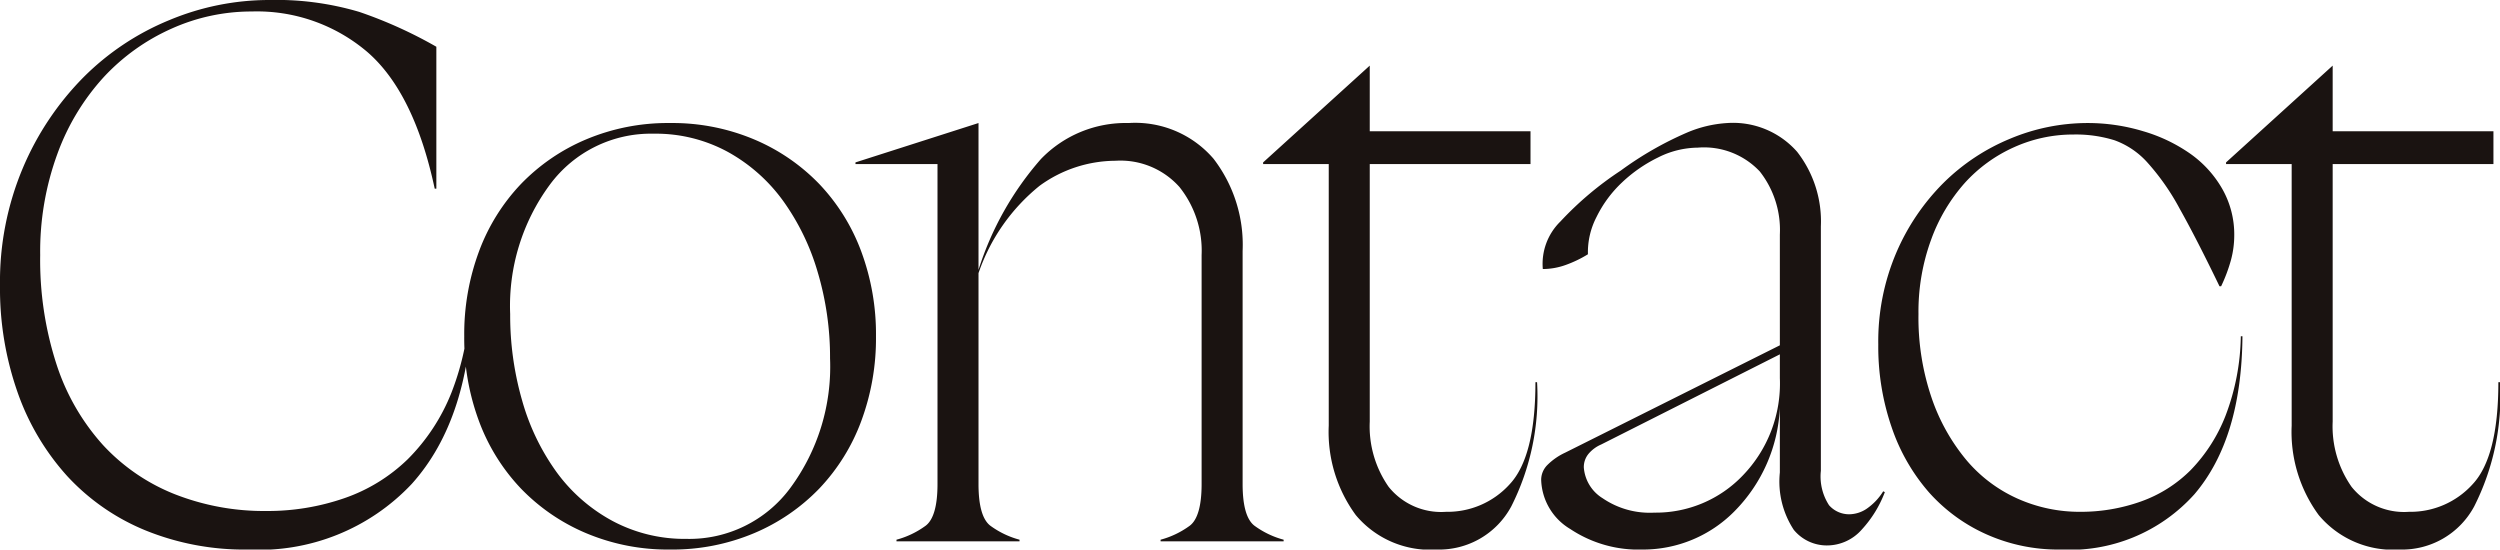
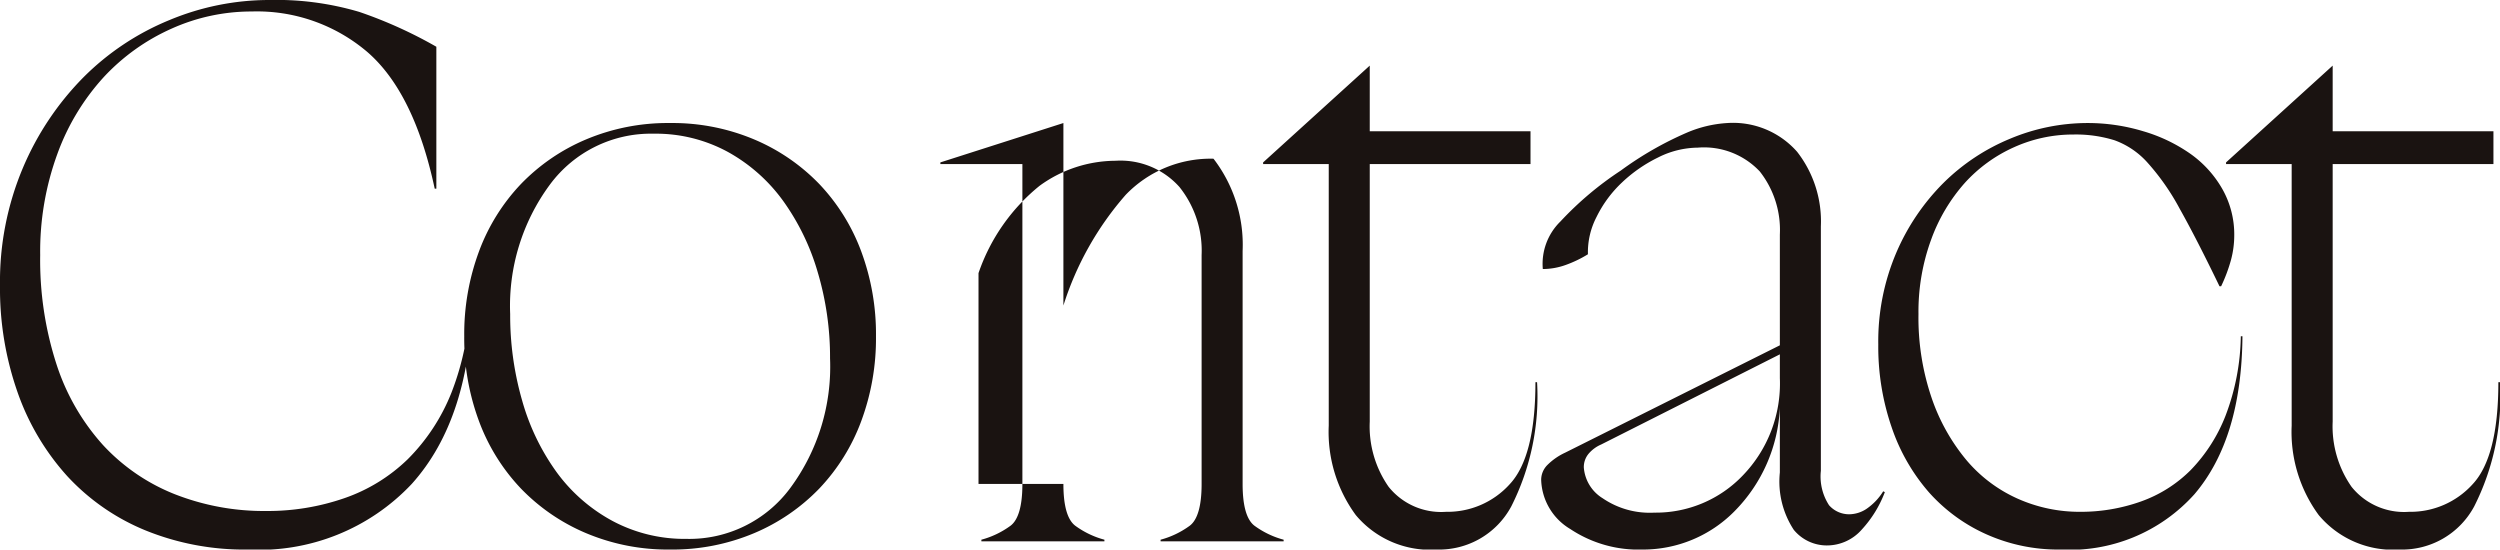
<svg xmlns="http://www.w3.org/2000/svg" width="121.92" height="26.8">
-   <path data-name="パス 13695" d="M12.28.56a8.3 8.3 0 0 1 5.64 1.98Q20.2 4.52 21.2 9.2h.08V2.28a21.642 21.642 0 0 0-3.76-1.7 14.245 14.245 0 0 0-4.4-.58 12.657 12.657 0 0 0-4.86.98 12.746 12.746 0 0 0-4.2 2.8 14.061 14.061 0 0 0-2.94 4.4A14.268 14.268 0 0 0 0 13.92a15.258 15.258 0 0 0 .86 5.22 11.968 11.968 0 0 0 2.42 4.08 10.7 10.7 0 0 0 3.8 2.64 12.8 12.8 0 0 0 5 .94 10.212 10.212 0 0 0 8-3.2q2.88-3.2 2.96-9.16h-.12a13.281 13.281 0 0 1-.9 4.7 9.565 9.565 0 0 1-2.14 3.26 8.331 8.331 0 0 1-3.1 1.9 11.41 11.41 0 0 1-3.78.62 11.906 11.906 0 0 1-4.48-.82 9.55 9.55 0 0 1-3.5-2.4 10.865 10.865 0 0 1-2.26-3.92 16.47 16.47 0 0 1-.8-5.34A13.864 13.864 0 0 1 2.8 7.5a11.217 11.217 0 0 1 2.26-3.74 10.13 10.13 0 0 1 3.3-2.36 9.507 9.507 0 0 1 3.92-.84ZM42.72 16.4a11.591 11.591 0 0 0-.72-4.14 9.609 9.609 0 0 0-2.04-3.28 9.579 9.579 0 0 0-3.18-2.18 10.27 10.27 0 0 0-4.1-.8 10.27 10.27 0 0 0-4.1.8 9.579 9.579 0 0 0-3.18 2.18 9.609 9.609 0 0 0-2.04 3.28 11.591 11.591 0 0 0-.72 4.14 11.591 11.591 0 0 0 .72 4.14 9.609 9.609 0 0 0 2.04 3.28A9.579 9.579 0 0 0 28.58 26a10.27 10.27 0 0 0 4.1.8 10.27 10.27 0 0 0 4.1-.8 9.579 9.579 0 0 0 3.18-2.18A9.609 9.609 0 0 0 42 20.54a11.591 11.591 0 0 0 .72-4.14Zm-17.84-1.08A9.95 9.95 0 0 1 26.82 9a6.125 6.125 0 0 1 5.06-2.48 7.345 7.345 0 0 1 3.6.88 8.239 8.239 0 0 1 2.7 2.38 11.4 11.4 0 0 1 1.7 3.5 14.539 14.539 0 0 1 .6 4.2 9.95 9.95 0 0 1-1.94 6.32 6.125 6.125 0 0 1-5.06 2.48 7.459 7.459 0 0 1-3.62-.88 8.174 8.174 0 0 1-2.72-2.38 11.076 11.076 0 0 1-1.68-3.5 15.005 15.005 0 0 1-.58-4.2Zm22.84 8.28V13.32a9.363 9.363 0 0 1 2.98-4.26 6.333 6.333 0 0 1 3.7-1.22 3.854 3.854 0 0 1 3.12 1.28 4.972 4.972 0 0 1 1.08 3.32V23.6q0 1.6-.58 2.04a4.262 4.262 0 0 1-1.42.68v.08h6v-.08a4.262 4.262 0 0 1-1.42-.68q-.58-.44-.58-2.04V12.24a6.889 6.889 0 0 0-1.42-4.5A5.033 5.033 0 0 0 55.04 6a5.742 5.742 0 0 0-4.28 1.76 15.067 15.067 0 0 0-3.04 5.4V6l-6 1.92V8h4v15.6q0 1.6-.58 2.04a4.262 4.262 0 0 1-1.42.68v.08h6v-.08a4.262 4.262 0 0 1-1.42-.68q-.58-.44-.58-2.04ZM61.6 7.92V8h3.2v12.76a6.85 6.85 0 0 0 1.32 4.36 4.728 4.728 0 0 0 3.96 1.68 3.993 3.993 0 0 0 3.62-2.1 11.9 11.9 0 0 0 1.26-6.06h-.08q0 3.64-1.26 4.98a4.088 4.088 0 0 1-3.1 1.34 3.282 3.282 0 0 1-2.8-1.22 5.143 5.143 0 0 1-.92-3.18V8h7.84V6.4H66.8V3.2Zm17.44.4a16.038 16.038 0 0 0-2.94 2.48 2.888 2.888 0 0 0-.86 2.32 3.311 3.311 0 0 0 1.12-.2 5.741 5.741 0 0 0 1.08-.52 3.734 3.734 0 0 1 .42-1.82A5.841 5.841 0 0 1 79.1 8.9a7.04 7.04 0 0 1 1.76-1.22 4.383 4.383 0 0 1 1.94-.48 3.735 3.735 0 0 1 3.02 1.16 4.613 4.613 0 0 1 .98 3.08v5.4l-10.48 5.24a3.026 3.026 0 0 0-.86.6 1.026 1.026 0 0 0-.3.72 2.894 2.894 0 0 0 1.42 2.4 6 6 0 0 0 3.54 1 6.259 6.259 0 0 0 4.46-1.86 7.656 7.656 0 0 0 2.22-5.06v3.16a4.288 4.288 0 0 0 .68 2.8 2.084 2.084 0 0 0 1.6.76 2.262 2.262 0 0 0 1.72-.78A5.636 5.636 0 0 0 91.92 24l-.08-.04a2.839 2.839 0 0 1-.82.86 1.556 1.556 0 0 1-.82.26 1.3 1.3 0 0 1-1-.44 2.571 2.571 0 0 1-.4-1.68V11.04a5.517 5.517 0 0 0-1.16-3.64 4.162 4.162 0 0 0-3.4-1.4 5.891 5.891 0 0 0-2 .48 16.567 16.567 0 0 0-3.2 1.84Zm-1.8 14.48a1.009 1.009 0 0 1 .24-.68 1.671 1.671 0 0 1 .6-.44l8.72-4.4v1.16a6.451 6.451 0 0 1-1.8 4.74A5.86 5.86 0 0 1 80.68 25a4.07 4.07 0 0 1-2.52-.7 1.934 1.934 0 0 1-.92-1.5Zm23.88-16.24a6.35 6.35 0 0 1 2 .28 3.963 3.963 0 0 1 1.6 1.08 11.473 11.473 0 0 1 1.58 2.26q.82 1.46 1.94 3.78h.08a7.675 7.675 0 0 0 .48-1.28 4.64 4.64 0 0 0 .16-1.2 4.492 4.492 0 0 0-.58-2.26 5.337 5.337 0 0 0-1.56-1.72 7.83 7.83 0 0 0-2.3-1.1 9.328 9.328 0 0 0-2.72-.4 9.765 9.765 0 0 0-3.76.76 10.085 10.085 0 0 0-3.26 2.16 10.846 10.846 0 0 0-2.3 3.4 11.01 11.01 0 0 0-.88 4.48 12.061 12.061 0 0 0 .66 4.06 9.408 9.408 0 0 0 1.82 3.16 8.253 8.253 0 0 0 2.8 2.04 8.554 8.554 0 0 0 3.56.74 8.167 8.167 0 0 0 6.58-2.7q2.3-2.7 2.34-7.7h-.08a11.294 11.294 0 0 1-.74 3.86 7.941 7.941 0 0 1-1.7 2.66 6.5 6.5 0 0 1-2.44 1.54 8.734 8.734 0 0 1-2.96.5 7.4 7.4 0 0 1-3.04-.64 7 7 0 0 1-2.5-1.88 9.544 9.544 0 0 1-1.7-3.04 12.132 12.132 0 0 1-.64-4.08 10.222 10.222 0 0 1 .62-3.64 8.52 8.52 0 0 1 1.64-2.76 7.209 7.209 0 0 1 2.4-1.74 7 7 0 0 1 2.9-.62Zm7.44 1.36V8h3.2v12.76a6.85 6.85 0 0 0 1.32 4.36 4.728 4.728 0 0 0 3.96 1.68 3.993 3.993 0 0 0 3.62-2.1 11.9 11.9 0 0 0 1.26-6.06h-.08q0 3.64-1.26 4.98a4.088 4.088 0 0 1-3.1 1.34 3.282 3.282 0 0 1-2.8-1.22 5.143 5.143 0 0 1-.92-3.18V8h7.84V6.4h-7.84V3.2Z" fill="#1a1311" />
+   <path data-name="パス 13695" d="M12.28.56a8.3 8.3 0 0 1 5.64 1.98Q20.2 4.52 21.2 9.2h.08V2.28a21.642 21.642 0 0 0-3.76-1.7 14.245 14.245 0 0 0-4.4-.58 12.657 12.657 0 0 0-4.86.98 12.746 12.746 0 0 0-4.2 2.8 14.061 14.061 0 0 0-2.94 4.4A14.268 14.268 0 0 0 0 13.92a15.258 15.258 0 0 0 .86 5.22 11.968 11.968 0 0 0 2.42 4.08 10.7 10.7 0 0 0 3.8 2.64 12.8 12.8 0 0 0 5 .94 10.212 10.212 0 0 0 8-3.2q2.88-3.2 2.96-9.16h-.12a13.281 13.281 0 0 1-.9 4.7 9.565 9.565 0 0 1-2.14 3.26 8.331 8.331 0 0 1-3.1 1.9 11.41 11.41 0 0 1-3.78.62 11.906 11.906 0 0 1-4.48-.82 9.55 9.55 0 0 1-3.5-2.4 10.865 10.865 0 0 1-2.26-3.92 16.47 16.47 0 0 1-.8-5.34A13.864 13.864 0 0 1 2.8 7.5a11.217 11.217 0 0 1 2.26-3.74 10.13 10.13 0 0 1 3.3-2.36 9.507 9.507 0 0 1 3.92-.84ZM42.72 16.4a11.591 11.591 0 0 0-.72-4.14 9.609 9.609 0 0 0-2.04-3.28 9.579 9.579 0 0 0-3.18-2.18 10.27 10.27 0 0 0-4.1-.8 10.27 10.27 0 0 0-4.1.8 9.579 9.579 0 0 0-3.18 2.18 9.609 9.609 0 0 0-2.04 3.28 11.591 11.591 0 0 0-.72 4.14 11.591 11.591 0 0 0 .72 4.14 9.609 9.609 0 0 0 2.04 3.28A9.579 9.579 0 0 0 28.58 26a10.27 10.27 0 0 0 4.1.8 10.27 10.27 0 0 0 4.1-.8 9.579 9.579 0 0 0 3.18-2.18A9.609 9.609 0 0 0 42 20.54a11.591 11.591 0 0 0 .72-4.14Zm-17.84-1.08A9.95 9.95 0 0 1 26.82 9a6.125 6.125 0 0 1 5.06-2.48 7.345 7.345 0 0 1 3.6.88 8.239 8.239 0 0 1 2.7 2.38 11.4 11.4 0 0 1 1.7 3.5 14.539 14.539 0 0 1 .6 4.2 9.95 9.95 0 0 1-1.94 6.32 6.125 6.125 0 0 1-5.06 2.48 7.459 7.459 0 0 1-3.62-.88 8.174 8.174 0 0 1-2.72-2.38 11.076 11.076 0 0 1-1.68-3.5 15.005 15.005 0 0 1-.58-4.2Zm22.84 8.28V13.32a9.363 9.363 0 0 1 2.98-4.26 6.333 6.333 0 0 1 3.7-1.22 3.854 3.854 0 0 1 3.12 1.28 4.972 4.972 0 0 1 1.08 3.32V23.6q0 1.6-.58 2.04a4.262 4.262 0 0 1-1.42.68v.08h6v-.08a4.262 4.262 0 0 1-1.42-.68q-.58-.44-.58-2.04V12.24a6.889 6.889 0 0 0-1.42-4.5a5.742 5.742 0 0 0-4.28 1.76 15.067 15.067 0 0 0-3.04 5.4V6l-6 1.92V8h4v15.6q0 1.6-.58 2.04a4.262 4.262 0 0 1-1.42.68v.08h6v-.08a4.262 4.262 0 0 1-1.42-.68q-.58-.44-.58-2.04ZM61.6 7.92V8h3.2v12.76a6.85 6.85 0 0 0 1.32 4.36 4.728 4.728 0 0 0 3.96 1.68 3.993 3.993 0 0 0 3.62-2.1 11.9 11.9 0 0 0 1.26-6.06h-.08q0 3.64-1.26 4.98a4.088 4.088 0 0 1-3.1 1.34 3.282 3.282 0 0 1-2.8-1.22 5.143 5.143 0 0 1-.92-3.18V8h7.84V6.4H66.8V3.2Zm17.44.4a16.038 16.038 0 0 0-2.94 2.48 2.888 2.888 0 0 0-.86 2.32 3.311 3.311 0 0 0 1.12-.2 5.741 5.741 0 0 0 1.08-.52 3.734 3.734 0 0 1 .42-1.82A5.841 5.841 0 0 1 79.1 8.9a7.04 7.04 0 0 1 1.76-1.22 4.383 4.383 0 0 1 1.94-.48 3.735 3.735 0 0 1 3.02 1.16 4.613 4.613 0 0 1 .98 3.08v5.4l-10.48 5.24a3.026 3.026 0 0 0-.86.6 1.026 1.026 0 0 0-.3.72 2.894 2.894 0 0 0 1.42 2.4 6 6 0 0 0 3.54 1 6.259 6.259 0 0 0 4.46-1.86 7.656 7.656 0 0 0 2.22-5.06v3.16a4.288 4.288 0 0 0 .68 2.8 2.084 2.084 0 0 0 1.6.76 2.262 2.262 0 0 0 1.72-.78A5.636 5.636 0 0 0 91.92 24l-.08-.04a2.839 2.839 0 0 1-.82.86 1.556 1.556 0 0 1-.82.26 1.3 1.3 0 0 1-1-.44 2.571 2.571 0 0 1-.4-1.68V11.04a5.517 5.517 0 0 0-1.16-3.64 4.162 4.162 0 0 0-3.4-1.4 5.891 5.891 0 0 0-2 .48 16.567 16.567 0 0 0-3.2 1.84Zm-1.8 14.48a1.009 1.009 0 0 1 .24-.68 1.671 1.671 0 0 1 .6-.44l8.72-4.4v1.16a6.451 6.451 0 0 1-1.8 4.74A5.86 5.86 0 0 1 80.68 25a4.07 4.07 0 0 1-2.52-.7 1.934 1.934 0 0 1-.92-1.5Zm23.88-16.24a6.35 6.35 0 0 1 2 .28 3.963 3.963 0 0 1 1.6 1.08 11.473 11.473 0 0 1 1.58 2.26q.82 1.46 1.94 3.78h.08a7.675 7.675 0 0 0 .48-1.28 4.64 4.64 0 0 0 .16-1.2 4.492 4.492 0 0 0-.58-2.26 5.337 5.337 0 0 0-1.56-1.72 7.83 7.83 0 0 0-2.3-1.1 9.328 9.328 0 0 0-2.72-.4 9.765 9.765 0 0 0-3.76.76 10.085 10.085 0 0 0-3.26 2.16 10.846 10.846 0 0 0-2.3 3.4 11.01 11.01 0 0 0-.88 4.48 12.061 12.061 0 0 0 .66 4.06 9.408 9.408 0 0 0 1.82 3.16 8.253 8.253 0 0 0 2.8 2.04 8.554 8.554 0 0 0 3.56.74 8.167 8.167 0 0 0 6.58-2.7q2.3-2.7 2.34-7.7h-.08a11.294 11.294 0 0 1-.74 3.86 7.941 7.941 0 0 1-1.7 2.66 6.5 6.5 0 0 1-2.44 1.54 8.734 8.734 0 0 1-2.96.5 7.4 7.4 0 0 1-3.04-.64 7 7 0 0 1-2.5-1.88 9.544 9.544 0 0 1-1.7-3.04 12.132 12.132 0 0 1-.64-4.08 10.222 10.222 0 0 1 .62-3.64 8.52 8.52 0 0 1 1.64-2.76 7.209 7.209 0 0 1 2.4-1.74 7 7 0 0 1 2.9-.62Zm7.44 1.36V8h3.2v12.76a6.85 6.85 0 0 0 1.32 4.36 4.728 4.728 0 0 0 3.96 1.68 3.993 3.993 0 0 0 3.62-2.1 11.9 11.9 0 0 0 1.26-6.06h-.08q0 3.64-1.26 4.98a4.088 4.088 0 0 1-3.1 1.34 3.282 3.282 0 0 1-2.8-1.22 5.143 5.143 0 0 1-.92-3.18V8h7.84V6.4h-7.84V3.2Z" fill="#1a1311" />
</svg>